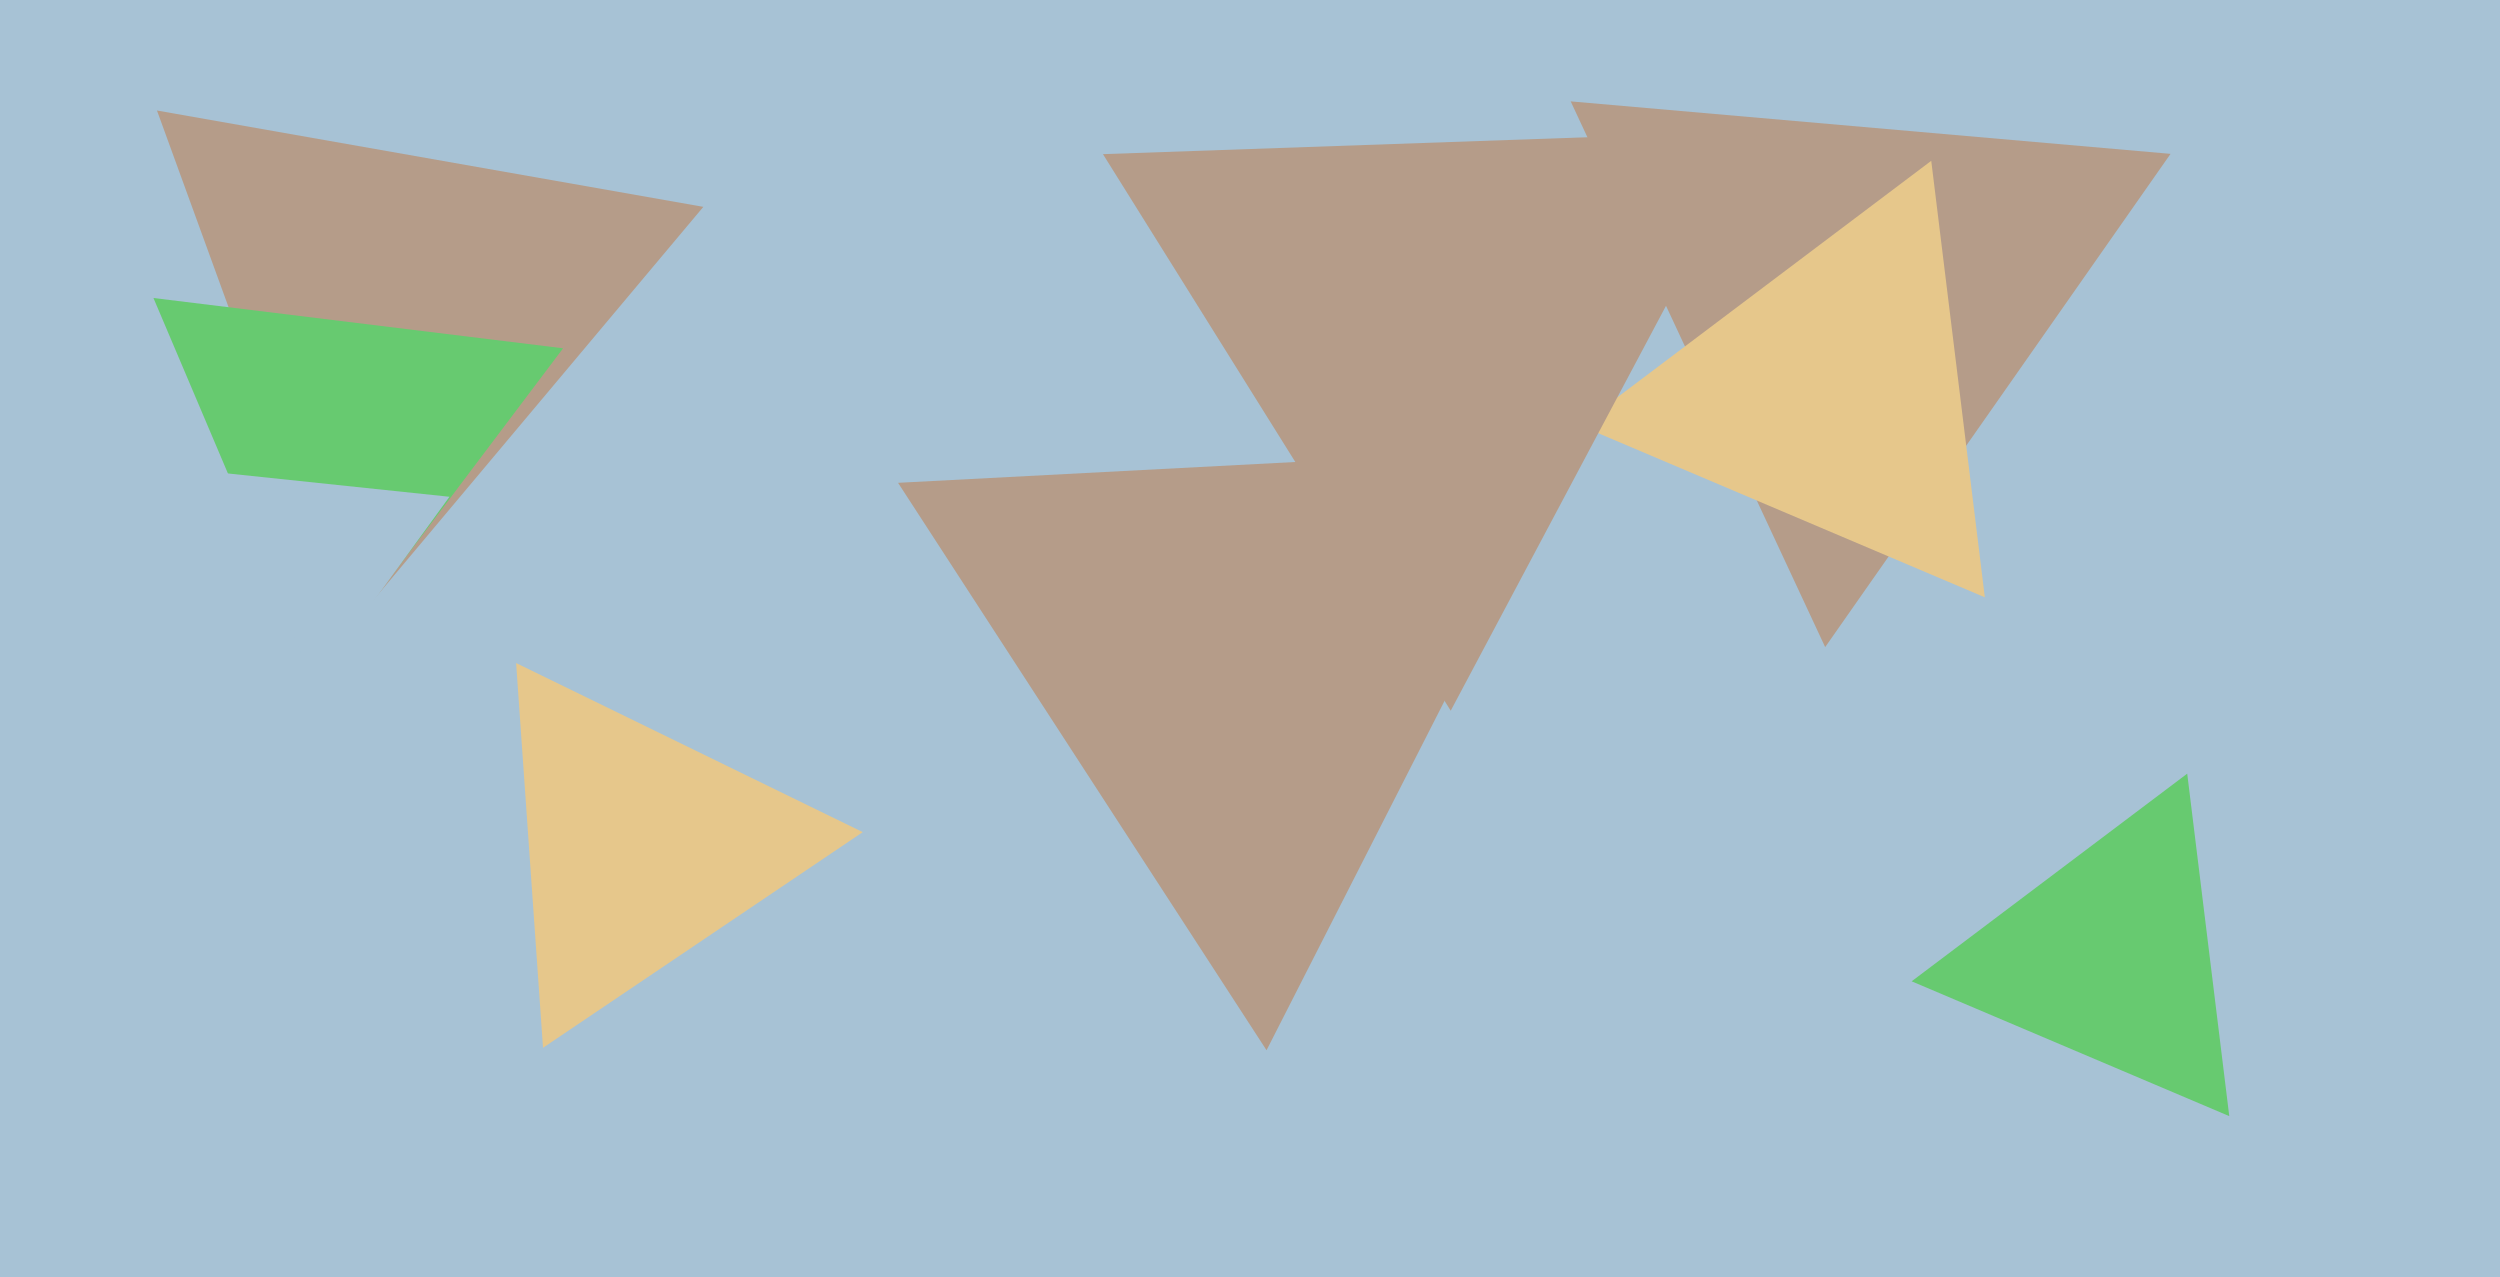
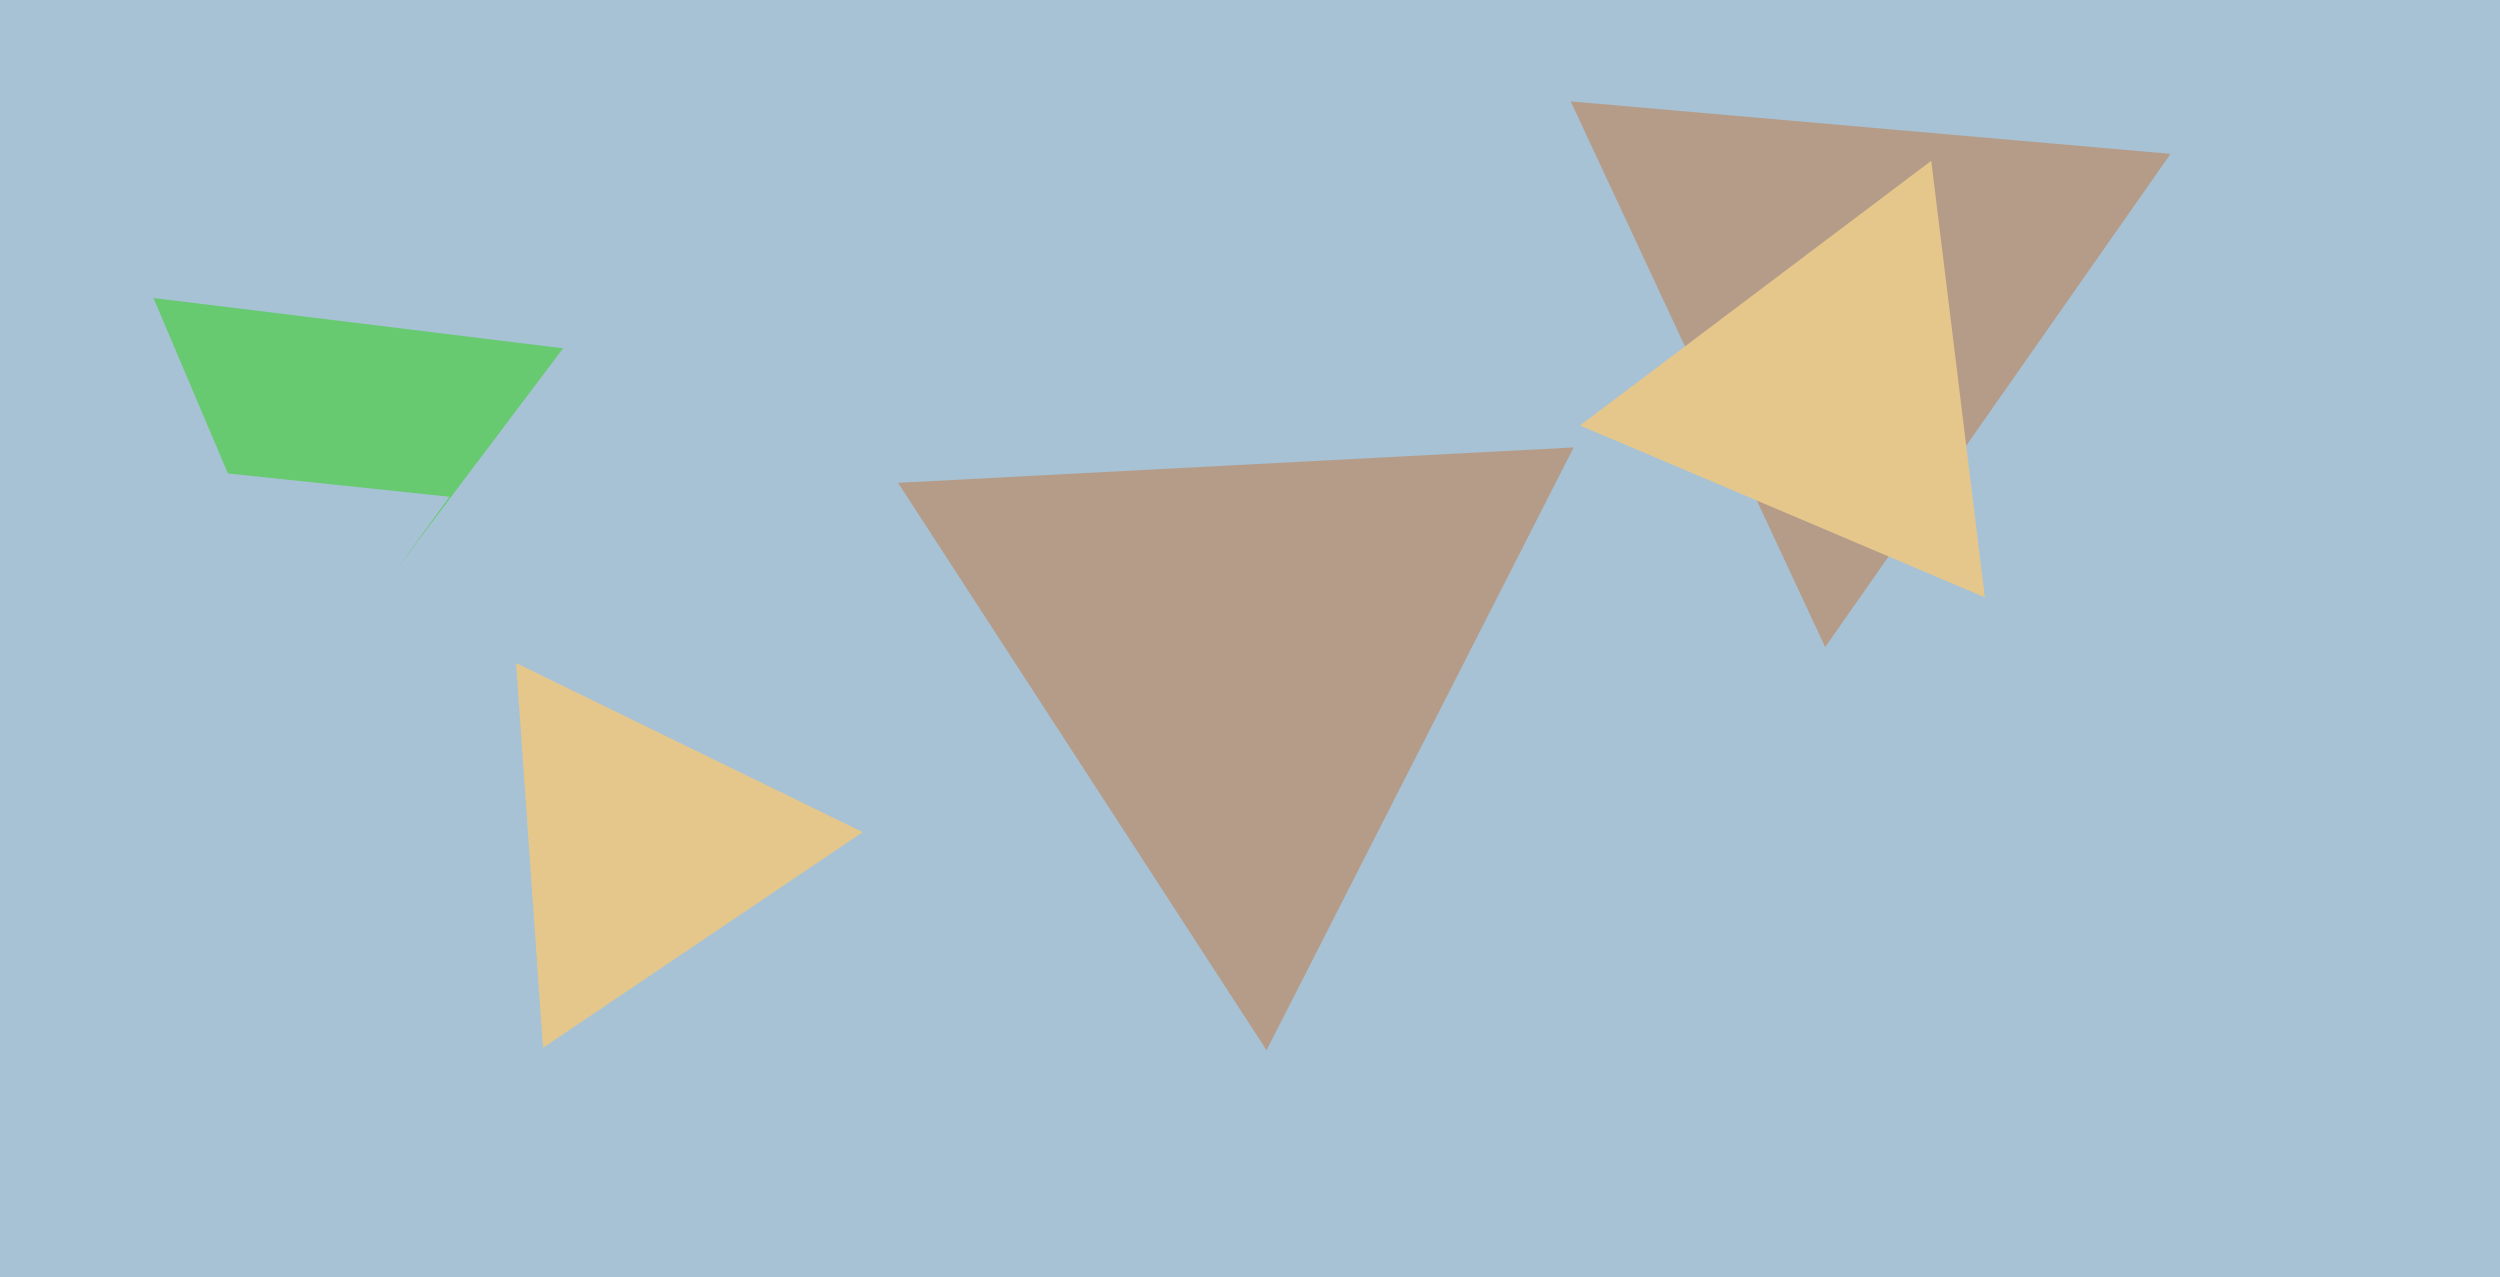
<svg xmlns="http://www.w3.org/2000/svg" width="640px" height="327px">
  <rect width="640" height="327" fill="rgb(167,194,213)" />
  <polygon points="467.243,165.661 402.095,25.952 555.661,39.387" fill="rgb(181,156,137)" />
-   <polygon points="88.761,161.754 40.184,28.291 180.055,52.954" fill="rgb(181,156,137)" />
  <polygon points="508.118,152.911 404.485,108.922 494.398,41.167" fill="rgb(230,199,139)" />
  <polygon points="80.566,173.545 39.283,76.289 144.151,89.165" fill="rgb(103,202,112)" />
-   <polygon points="570.693,285.73 489.38,251.215 559.927,198.054" fill="rgb(103,202,112)" />
  <polygon points="139.013,268.231 132.126,169.745 220.861,213.024" fill="rgb(230,199,139)" />
-   <polygon points="371.385,181.941 282.354,39.461 450.261,33.598" fill="rgb(181,156,137)" />
  <polygon points="80.446,174.814 56.493,121.015 115.061,127.171" fill="rgb(167,194,213)" />
  <polygon points="324.234,268.863 229.899,123.601 402.867,114.536" fill="rgb(181,156,137)" />
</svg>